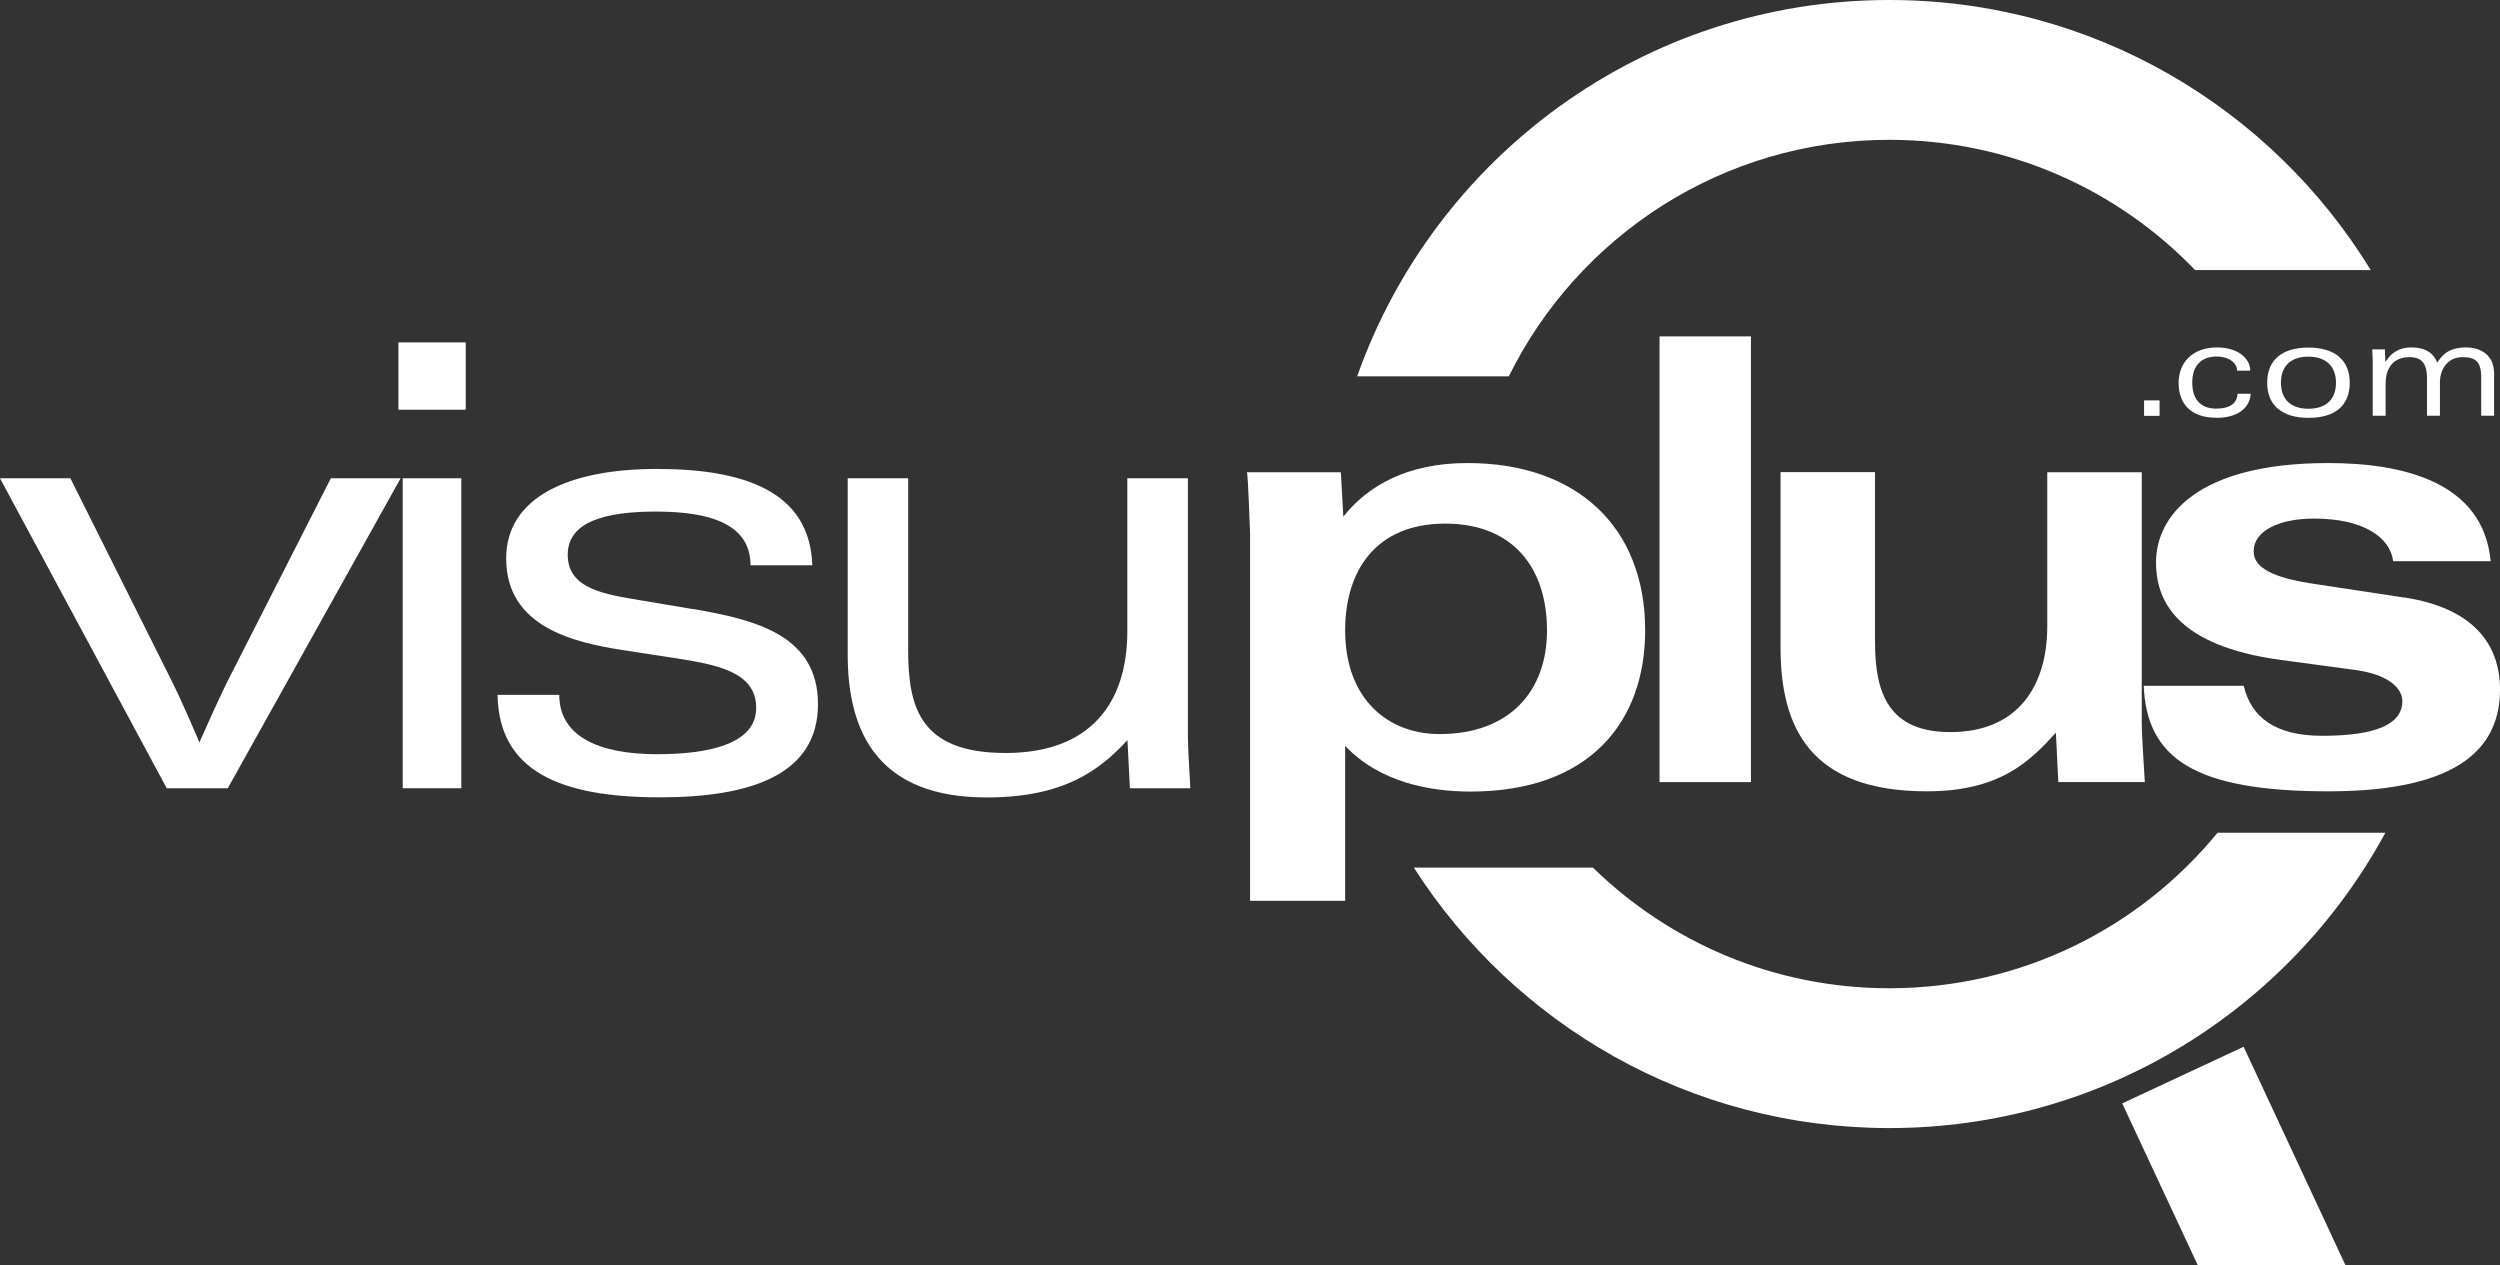
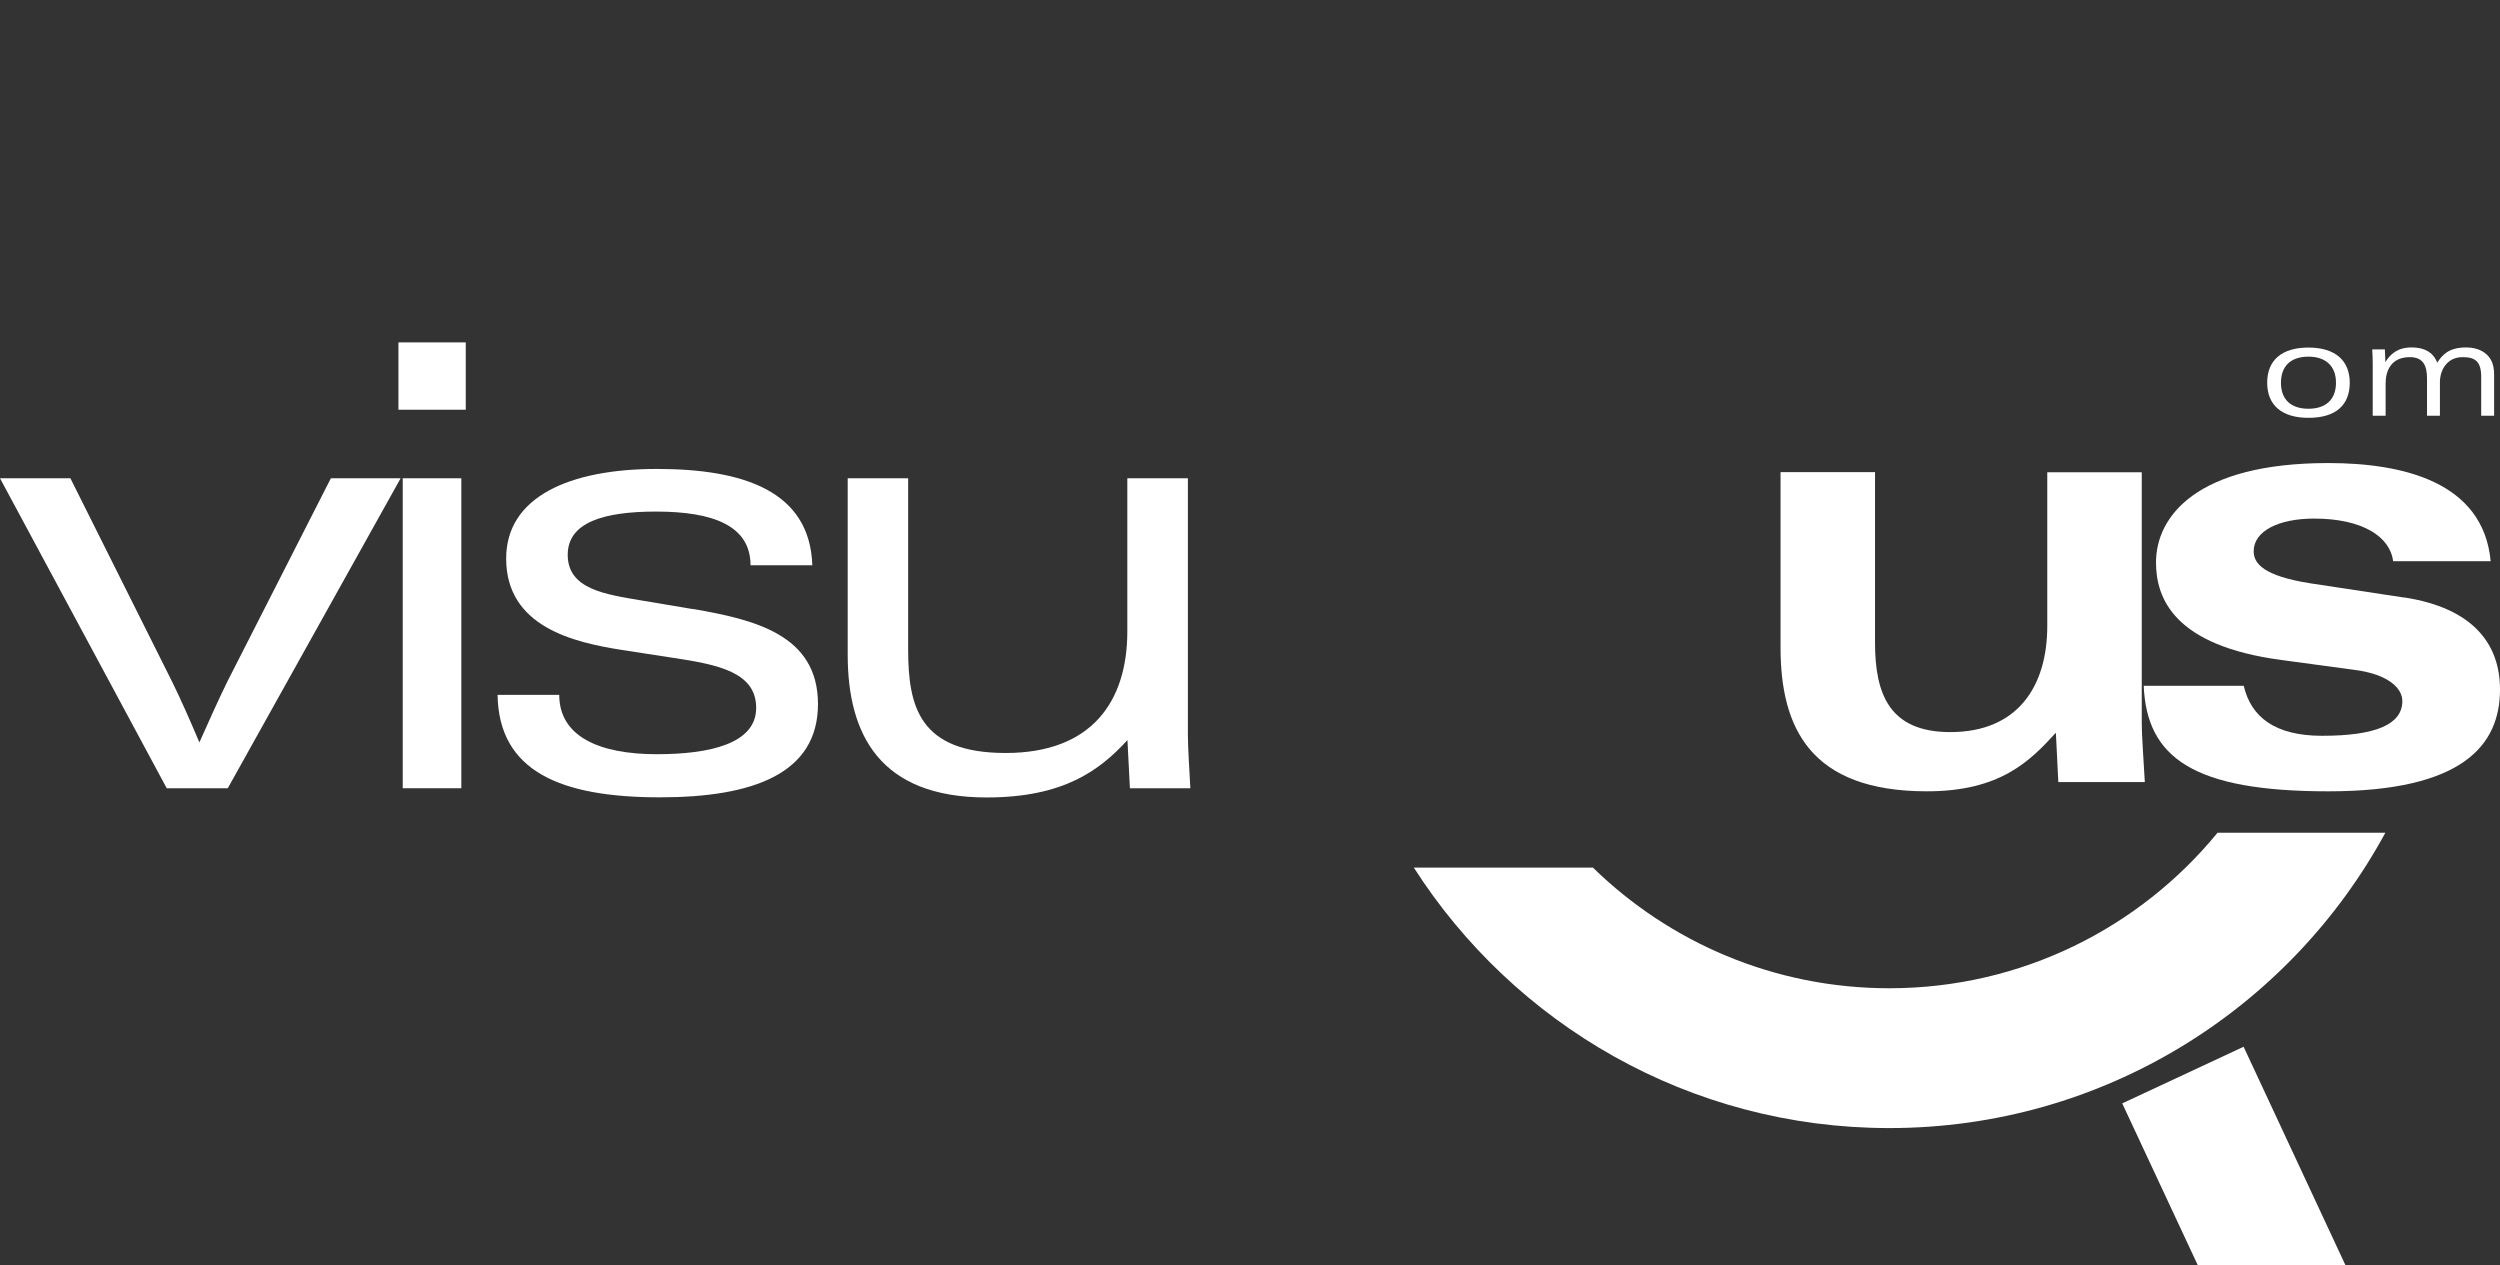
<svg xmlns="http://www.w3.org/2000/svg" id="Ebene_2" data-name="Ebene 2" viewBox="0 0 203.49 102.98">
  <rect x="0" y="0" width="203.49" height="102.98" fill="#333333" stroke="none" />
  <defs>
    <style>
      .cls-1 {
        fill: #fff;
      }
    </style>
  </defs>
  <g id="Ebene_1-2" data-name="Ebene 1">
    <g>
      <polygon class="cls-1" points="172.74 89.81 182.62 85.2 190.91 102.98 178.89 102.98 172.74 89.81" />
      <path class="cls-1" d="M129.67,70.63c6.22,6.07,14.73,9.81,24.11,9.81,10.77,0,20.39-4.93,26.72-12.66h13.66c-7.77,14.32-22.94,24.04-40.38,24.04-16.26,0-30.54-8.45-38.7-21.2h14.59Z" />
-       <path class="cls-1" d="M110.47,30.63C116.77,12.79,133.78,0,153.78,0c16.59,0,31.12,8.8,39.19,21.98h-14.3c-6.28-6.53-15.11-10.6-24.89-10.6-13.58,0-25.33,7.84-30.97,19.25h-12.33Z" />
      <g>
-         <path class="cls-1" d="M119.44,37.69c-4.83,0-8.09,1.81-10.1,4.37l-.2-3.62h-7.64c.1.45.25,5.03.25,5.03v29.85h7.74v-12.61c2.81,2.97,6.89,3.72,10.2,3.72,9.7,0,14.22-5.68,14.22-13.12,0-8.44-5.58-13.62-14.47-13.62ZM117.18,59.75c-4.27,0-7.69-2.91-7.69-8.44,0-4.87,2.51-8.69,8.14-8.69s8.29,3.72,8.29,8.69-3.07,8.44-8.74,8.44Z" />
-         <rect class="cls-1" x="135.08" y="27.38" width="7.44" height="36.28" />
        <path class="cls-1" d="M174.33,38.44h-7.69v12.51c0,4.92-2.41,8.64-7.89,8.64-4.98,0-6.13-3.12-6.13-7.29v-13.87h-7.69v14.27c0,6.53,2.41,11.71,11.91,11.71,5.98,0,8.39-2.46,10.5-4.77l.2,4.02h7.04c-.1-1.81-.25-3.82-.25-4.77v-20.45Z" />
        <path class="cls-1" d="M195.7,48.64l-7.64-1.16c-3.82-.6-4.62-1.61-4.62-2.61,0-1.66,2.06-2.66,4.92-2.66,3.92,0,6.18,1.46,6.43,3.47h7.94c-.6-6.48-7.19-7.99-13.22-7.99-10.75,0-14.02,4.37-14.02,8.09,0,2.96,1.51,6.78,10.2,7.94l5.93.8c2.77.35,3.97,1.51,3.92,2.61-.05,1.81-2.11,2.76-6.53,2.76-3.82,0-5.78-1.51-6.38-4.07h-8.14c.25,5.88,4.07,8.59,15.03,8.59s13.97-3.77,13.97-8.29c0-3.72-2.21-6.63-7.79-7.49Z" />
-         <path class="cls-1" d="M18.49,55.51c-.6,1.21-1.71,3.67-2.26,4.92-.7-1.66-1.61-3.72-2.21-4.92l-8.29-16.58H0l13.57,25.23h4.97l14.07-25.23h-5.68l-8.44,16.58Z" />
+         <path class="cls-1" d="M18.49,55.51c-.6,1.21-1.71,3.67-2.26,4.92-.7-1.66-1.61-3.72-2.21-4.92l-8.29-16.58H0l13.57,25.23h4.97l14.07-25.23h-5.68Z" />
        <rect class="cls-1" x="32.78" y="38.93" width="4.77" height="25.23" />
        <rect class="cls-1" x="32.43" y="27.87" width="5.48" height="5.48" />
        <path class="cls-1" d="M56.41,49.58l-4.17-.7c-2.96-.5-6.03-.91-6.03-3.72,0-2.66,2.96-3.52,7.19-3.52,4.67,0,7.69,1.16,7.69,4.37h5.03c-.2-6.03-5.58-7.84-12.66-7.84s-12.26,2.26-12.26,7.29c0,5.58,5.53,6.83,9.4,7.44l4.22.65c3.62.55,6.73,1.16,6.73,4.07s-3.77,3.77-8.09,3.77c-4.72,0-7.94-1.46-7.94-4.83h-5.02c.1,6.23,5.13,8.34,13.22,8.34,7.54,0,12.86-1.91,12.86-7.59s-5.23-6.88-10.15-7.74Z" />
        <path class="cls-1" d="M96.68,38.93h-4.92v12.46c0,5.68-2.87,9.9-9.9,9.9s-7.94-3.77-7.94-8.44v-13.92h-4.92v14.37c0,6.48,2.61,11.61,11.31,11.61,6.28,0,9.2-2.21,11.46-4.67l.2,3.92h4.92c-.05-1.01-.2-3.27-.2-4.27v-20.95Z" />
-         <rect class="cls-1" x="174.52" y="32.59" width="1.26" height="1.26" />
-         <path class="cls-1" d="M180.38,34.01c1.71,0,2.73-.74,2.82-1.96h-1.07c-.06.8-.63,1.21-1.74,1.21-1.26,0-1.95-.76-1.95-2.12s.72-2.11,1.97-2.12c.99-.01,1.68.51,1.68,1.15h1.07c0-1.04-1.07-1.89-2.69-1.89-2.04,0-3.14,1.25-3.14,2.9s.97,2.82,3.05,2.82Z" />
        <path class="cls-1" d="M187.9,34.01c2.24,0,3.36-1.05,3.36-2.86s-1.19-2.86-3.36-2.86-3.36,1.03-3.36,2.86,1.19,2.86,3.36,2.86ZM187.9,29.03c1.35,0,2.24.72,2.24,2.12s-.86,2.12-2.24,2.12c-1.46,0-2.24-.78-2.24-2.12s.79-2.12,2.24-2.12Z" />
        <path class="cls-1" d="M193.13,33.84h1.05v-2.62c0-1.04.44-2.15,1.97-2.15,1.11,0,1.4.73,1.4,1.73v3.04h1.05v-2.73c0-1,.59-2.04,1.84-2.04,1.01,0,1.52.32,1.52,1.62v3.15h1.05v-3.4c0-.39-.07-.82-.26-1.15-.33-.59-1-1.01-2.02-1.01-1.43,0-1.95.63-2.35,1.24-.22-.6-.76-1.24-2.1-1.24-1.13,0-1.72.55-2.12,1.19l-.04-1.03h-1.03c.02.31.04.76.04,1.1v4.3Z" />
      </g>
    </g>
  </g>
</svg>